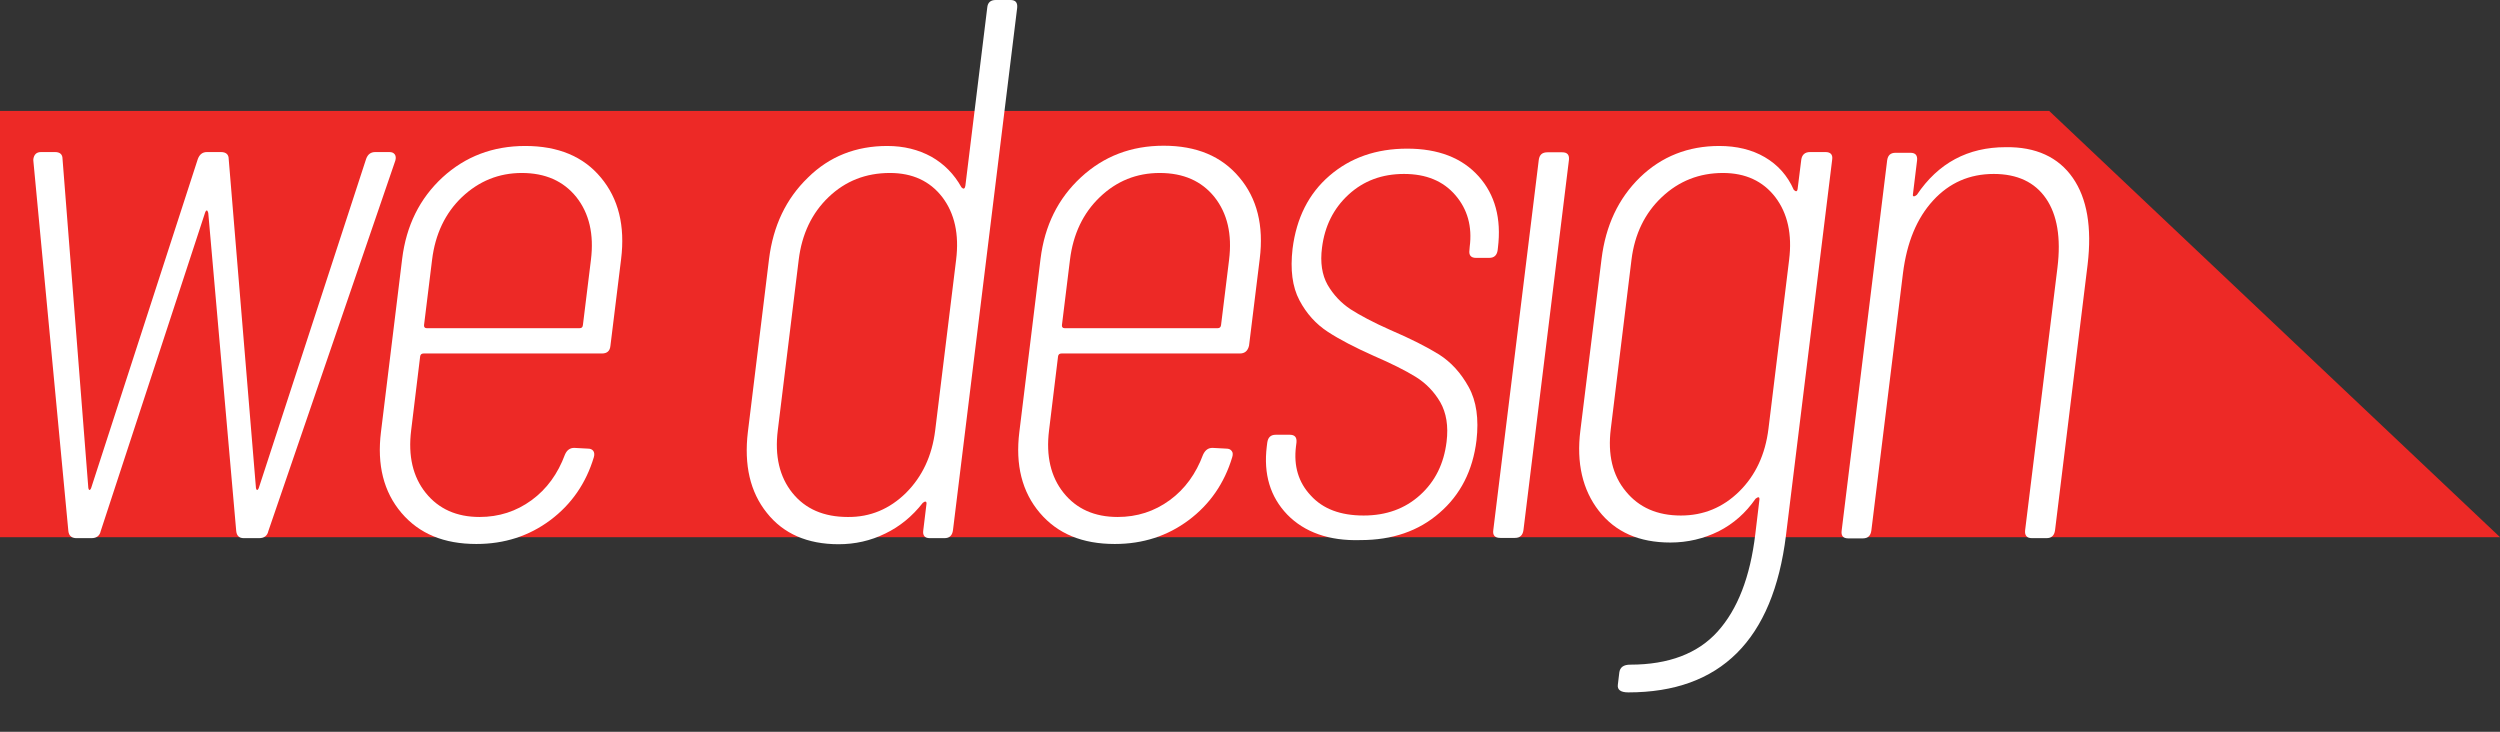
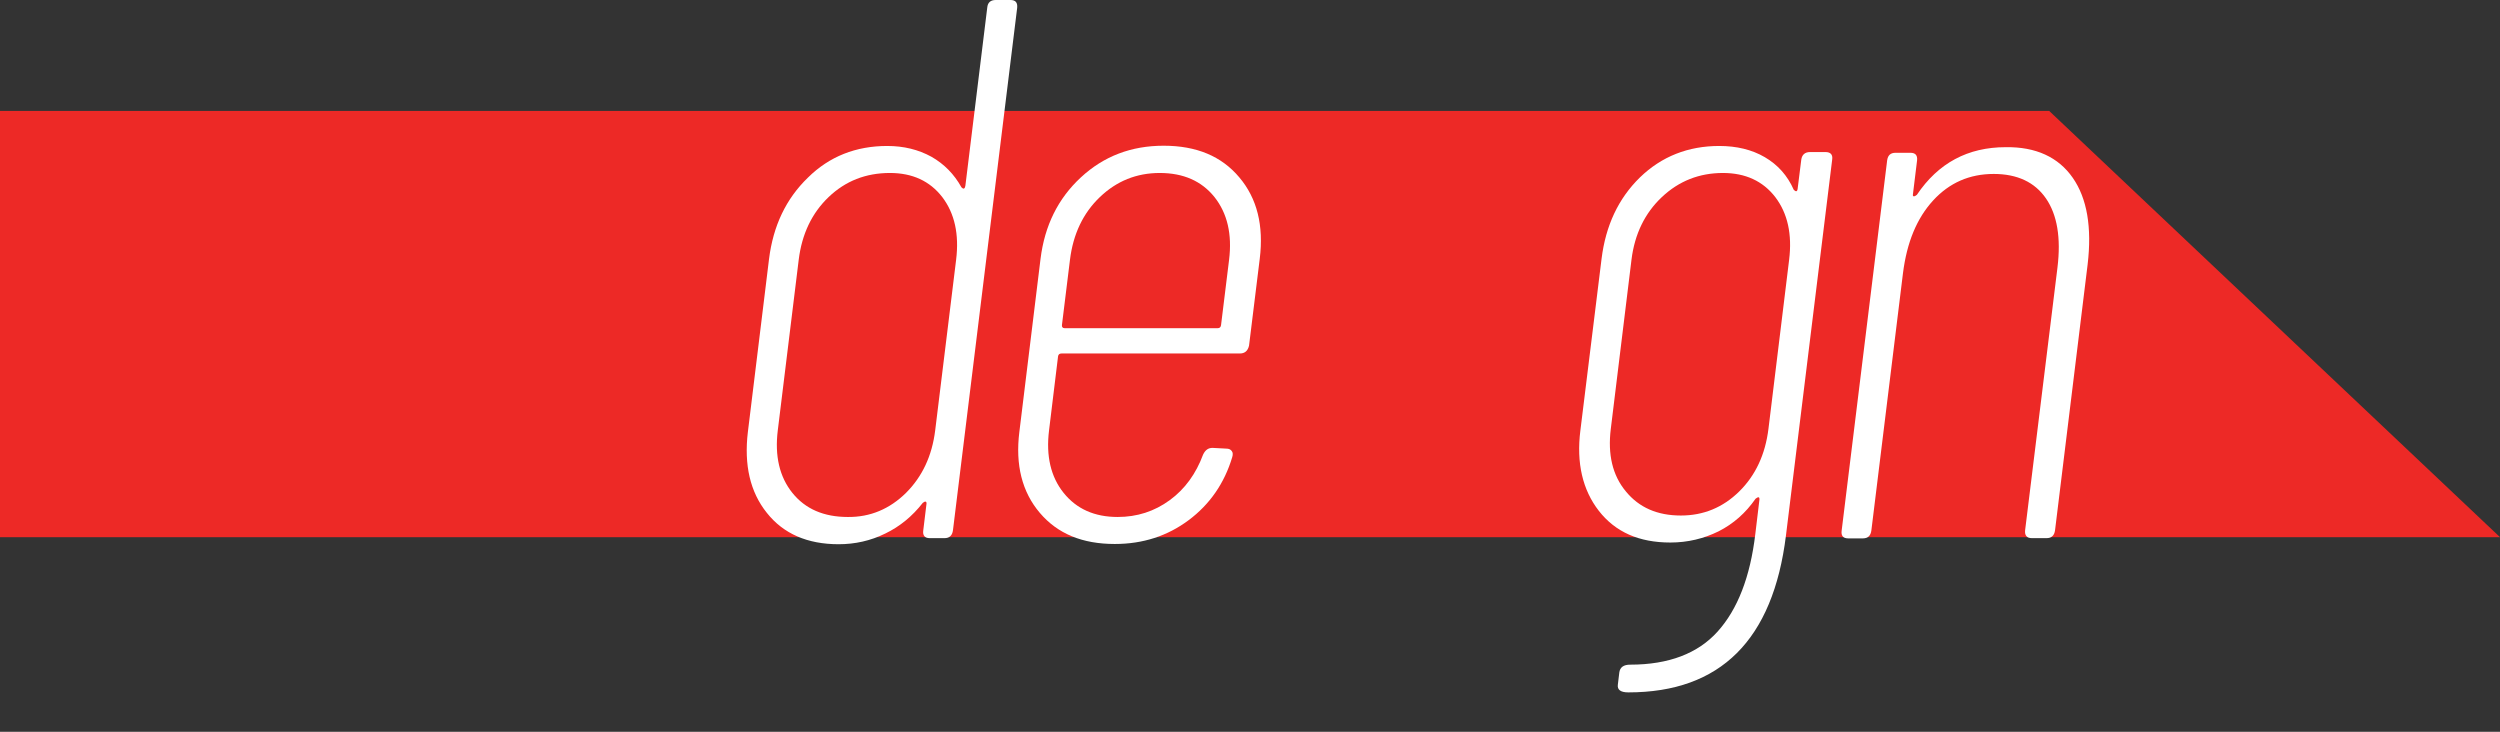
<svg xmlns="http://www.w3.org/2000/svg" id="Layer_1" x="0px" y="0px" viewBox="0 0 102.76 30.08" style="enable-background:new 0 0 102.76 30.08;" xml:space="preserve">
  <rect x="0" y="0" width="102.76" height="30.08" fill="#333333" stroke="none" />
  <style type="text/css">	.st0{fill:#163056;}	.st1{fill:#FFFFFF;}	.st2{fill:#ED2926;}</style>
  <g>
    <g>
      <polygon class="st2" points="102.76,22.08 0,22.08 0,4.56 84.23,4.56   " />
    </g>
    <g>
-       <path class="st1" d="M2.81,21.83L1.37,6.6l0-0.06C1.4,6.35,1.5,6.25,1.69,6.25h0.57c0.21,0,0.31,0.1,0.31,0.28l1.06,13.52   c0.01,0.06,0.03,0.09,0.05,0.09c0.02,0,0.05-0.03,0.07-0.09L8.13,6.54C8.2,6.35,8.32,6.25,8.51,6.25h0.57   c0.21,0,0.32,0.1,0.32,0.28l1.12,13.52c0.01,0.06,0.03,0.09,0.05,0.09c0.02,0,0.05-0.03,0.07-0.09l4.41-13.52   c0.07-0.19,0.19-0.28,0.38-0.28H16c0.11,0,0.18,0.03,0.23,0.1c0.04,0.06,0.05,0.15,0.02,0.25l-5.22,15.23   c-0.04,0.19-0.17,0.29-0.38,0.29h-0.63c-0.19,0-0.29-0.1-0.31-0.29L8.56,8.75C8.54,8.68,8.52,8.65,8.5,8.65   c-0.02,0-0.05,0.03-0.07,0.09L4.14,21.83c-0.04,0.19-0.17,0.29-0.38,0.29H3.12C2.93,22.11,2.83,22.01,2.81,21.83z" />
-       <path class="st1" d="M24.74,14.53h-7.33c-0.08,0-0.13,0.04-0.14,0.12l-0.37,3.04c-0.13,1.05,0.07,1.91,0.6,2.57   c0.53,0.66,1.27,0.99,2.21,0.99c0.8,0,1.51-0.23,2.14-0.69c0.63-0.46,1.08-1.09,1.37-1.87c0.08-0.19,0.21-0.28,0.38-0.28   l0.56,0.03c0.11,0,0.18,0.03,0.23,0.1c0.04,0.06,0.05,0.15,0.02,0.25c-0.32,1.07-0.92,1.94-1.79,2.59   c-0.87,0.65-1.88,0.98-3.04,0.98c-1.33,0-2.35-0.42-3.08-1.28c-0.73-0.86-1.01-1.97-0.84-3.33l0.87-7.11   c0.17-1.37,0.72-2.48,1.66-3.35C19.13,6.43,20.26,6,21.59,6c1.35,0,2.39,0.43,3.11,1.3c0.72,0.86,1,1.98,0.83,3.35l-0.44,3.57   C25.07,14.42,24.96,14.53,24.74,14.53z M18.99,8.1c-0.69,0.66-1.1,1.52-1.23,2.58l-0.33,2.68c-0.01,0.08,0.03,0.13,0.11,0.13h6.28   c0.09,0,0.13-0.04,0.14-0.13l0.33-2.68c0.13-1.05-0.07-1.91-0.6-2.58c-0.53-0.66-1.28-0.99-2.24-0.99   C20.51,7.11,19.69,7.44,18.99,8.1z" />
      <path class="st1" d="M40.93,0h0.6c0.21,0,0.3,0.1,0.28,0.32l-2.64,21.48c-0.03,0.21-0.14,0.32-0.35,0.32h-0.6   c-0.21,0-0.3-0.11-0.27-0.32l0.13-1.07c0.01-0.06,0-0.1-0.03-0.11c-0.03-0.01-0.07,0.01-0.12,0.05c-0.43,0.55-0.94,0.97-1.54,1.26   c-0.61,0.3-1.25,0.44-1.92,0.44c-1.28,0-2.27-0.43-2.95-1.29c-0.69-0.86-0.94-1.97-0.78-3.32l0.87-7.11   c0.17-1.37,0.7-2.48,1.6-3.35C34.09,6.43,35.18,6,36.47,6c0.68,0,1.28,0.15,1.81,0.44c0.53,0.3,0.94,0.72,1.24,1.26   c0.04,0.04,0.07,0.06,0.1,0.05c0.03-0.01,0.05-0.05,0.06-0.11l0.9-7.33C40.6,0.1,40.72,0,40.93,0z M37.24,20.26   c0.67-0.67,1.07-1.52,1.2-2.57l0.86-7.01c0.13-1.05-0.06-1.91-0.57-2.58c-0.51-0.66-1.23-0.99-2.15-0.99   c-0.99,0-1.83,0.33-2.52,0.99c-0.69,0.66-1.1,1.52-1.23,2.58l-0.86,7.01c-0.13,1.05,0.07,1.91,0.6,2.57   c0.53,0.66,1.29,0.99,2.28,0.99C35.77,21.26,36.57,20.92,37.24,20.26z" />
      <path class="st1" d="M50.96,14.53h-7.33c-0.08,0-0.13,0.04-0.14,0.12l-0.37,3.04c-0.13,1.05,0.07,1.91,0.6,2.57   c0.53,0.66,1.27,0.99,2.22,0.99c0.8,0,1.51-0.23,2.14-0.69c0.63-0.46,1.08-1.09,1.37-1.87c0.09-0.19,0.21-0.28,0.39-0.28   l0.56,0.03c0.11,0,0.18,0.03,0.23,0.1c0.05,0.06,0.05,0.15,0.02,0.25c-0.32,1.07-0.92,1.94-1.79,2.59   c-0.87,0.65-1.88,0.98-3.04,0.98c-1.33,0-2.35-0.42-3.08-1.28c-0.73-0.86-1.01-1.97-0.84-3.33l0.87-7.11   c0.17-1.37,0.72-2.48,1.66-3.35c0.94-0.87,2.07-1.3,3.4-1.3c1.35,0,2.38,0.43,3.11,1.3c0.73,0.86,1.01,1.98,0.84,3.35l-0.44,3.57   C51.29,14.42,51.17,14.53,50.96,14.53z M45.21,8.1c-0.69,0.66-1.1,1.52-1.23,2.58l-0.33,2.68c-0.01,0.08,0.03,0.13,0.11,0.13h6.29   c0.08,0,0.13-0.04,0.14-0.13l0.33-2.68c0.13-1.05-0.07-1.91-0.6-2.58c-0.53-0.66-1.28-0.99-2.25-0.99   C46.72,7.11,45.9,7.44,45.21,8.1z" />
-       <path class="st1" d="M52.91,21.15c-0.7-0.73-0.98-1.66-0.84-2.8l0.02-0.16c0.03-0.21,0.14-0.32,0.35-0.32h0.57   c0.21,0,0.3,0.1,0.28,0.32l-0.02,0.16c-0.1,0.8,0.1,1.48,0.61,2.02c0.5,0.55,1.22,0.82,2.17,0.82c0.93,0,1.7-0.28,2.32-0.84   c0.62-0.56,0.98-1.29,1.09-2.19c0.08-0.65-0.01-1.19-0.26-1.63c-0.25-0.43-0.59-0.78-1.01-1.04c-0.42-0.26-1-0.55-1.74-0.87   c-0.76-0.34-1.38-0.66-1.87-0.98c-0.49-0.32-0.88-0.75-1.17-1.3c-0.29-0.55-0.38-1.25-0.28-2.12c0.16-1.26,0.66-2.26,1.52-3   c0.86-0.74,1.92-1.11,3.19-1.11c1.28,0,2.26,0.38,2.94,1.14c0.67,0.75,0.94,1.73,0.79,2.94l-0.01,0.09   c-0.03,0.21-0.14,0.32-0.35,0.32h-0.54c-0.21,0-0.3-0.11-0.27-0.32l0.01-0.13c0.11-0.84-0.09-1.55-0.59-2.13   c-0.5-0.58-1.2-0.87-2.11-0.87c-0.9,0-1.66,0.28-2.28,0.85c-0.62,0.57-0.98,1.3-1.09,2.18c-0.08,0.61,0,1.12,0.23,1.53   c0.24,0.41,0.55,0.74,0.94,1c0.39,0.25,0.93,0.54,1.63,0.85c0.84,0.36,1.51,0.7,2.01,1.01c0.5,0.32,0.9,0.76,1.22,1.34   c0.32,0.58,0.42,1.31,0.32,2.19c-0.15,1.24-0.66,2.24-1.52,2.98c-0.86,0.75-1.94,1.12-3.25,1.12   C54.62,22.24,53.61,21.87,52.91,21.15z" />
-       <path class="st1" d="M61.38,21.79l1.87-15.22c0.03-0.21,0.14-0.31,0.36-0.31h0.6c0.21,0,0.3,0.1,0.28,0.31l-1.87,15.22   c-0.03,0.21-0.14,0.32-0.35,0.32h-0.6C61.44,22.11,61.35,22,61.38,21.79z" />
      <path class="st1" d="M74.4,6.25h0.63c0.21,0,0.31,0.1,0.28,0.31l-1.9,15.45c-0.53,4.29-2.69,6.45-6.48,6.45   c-0.32,0-0.46-0.11-0.43-0.32l0.06-0.5c0.03-0.21,0.17-0.32,0.45-0.32c1.58,0,2.78-0.46,3.59-1.36c0.82-0.91,1.34-2.24,1.55-4.01   l0.17-1.42c0-0.06-0.01-0.09-0.04-0.09c-0.03,0-0.07,0.02-0.12,0.06c-0.41,0.59-0.91,1.03-1.52,1.34   c-0.61,0.3-1.27,0.46-1.98,0.46c-1.29,0-2.26-0.43-2.94-1.3c-0.67-0.86-0.93-1.97-0.76-3.31l0.87-7.05   c0.17-1.37,0.69-2.48,1.58-3.35C68.3,6.43,69.39,6,70.67,6c0.71,0,1.34,0.15,1.87,0.46c0.53,0.31,0.93,0.75,1.19,1.34   c0.04,0.04,0.07,0.06,0.1,0.06c0.03,0,0.05-0.03,0.06-0.1l0.15-1.2C74.07,6.36,74.19,6.25,74.4,6.25z M71.49,20.2   c0.67-0.66,1.07-1.52,1.2-2.57l0.85-6.95c0.13-1.05-0.06-1.91-0.57-2.58c-0.51-0.66-1.23-0.99-2.15-0.99   c-0.97,0-1.81,0.33-2.51,0.99c-0.7,0.66-1.12,1.52-1.25,2.58l-0.85,6.95c-0.13,1.05,0.07,1.91,0.62,2.57   c0.54,0.66,1.29,0.99,2.26,0.99C70.02,21.19,70.82,20.86,71.49,20.2z" />
      <path class="st1" d="M85.2,7.31c0.59,0.85,0.79,2.04,0.61,3.56l-1.34,10.93c-0.03,0.21-0.14,0.32-0.35,0.32h-0.6   c-0.21,0-0.3-0.11-0.28-0.32l1.33-10.8c0.15-1.22-0.01-2.17-0.47-2.84c-0.46-0.67-1.18-1.01-2.15-1.01   c-0.99,0-1.82,0.36-2.49,1.09c-0.67,0.73-1.08,1.72-1.24,2.99l-1.3,10.58c-0.03,0.21-0.14,0.32-0.35,0.32h-0.6   c-0.21,0-0.3-0.11-0.27-0.32l1.87-15.22c0.03-0.21,0.14-0.31,0.35-0.31h0.6c0.21,0,0.3,0.1,0.28,0.31l-0.17,1.39   c-0.01,0.06,0,0.09,0.04,0.09c0.03,0,0.07-0.02,0.12-0.06c0.88-1.31,2.1-1.96,3.65-1.96C83.68,6.03,84.61,6.46,85.2,7.31z" />
    </g>
  </g>
</svg>